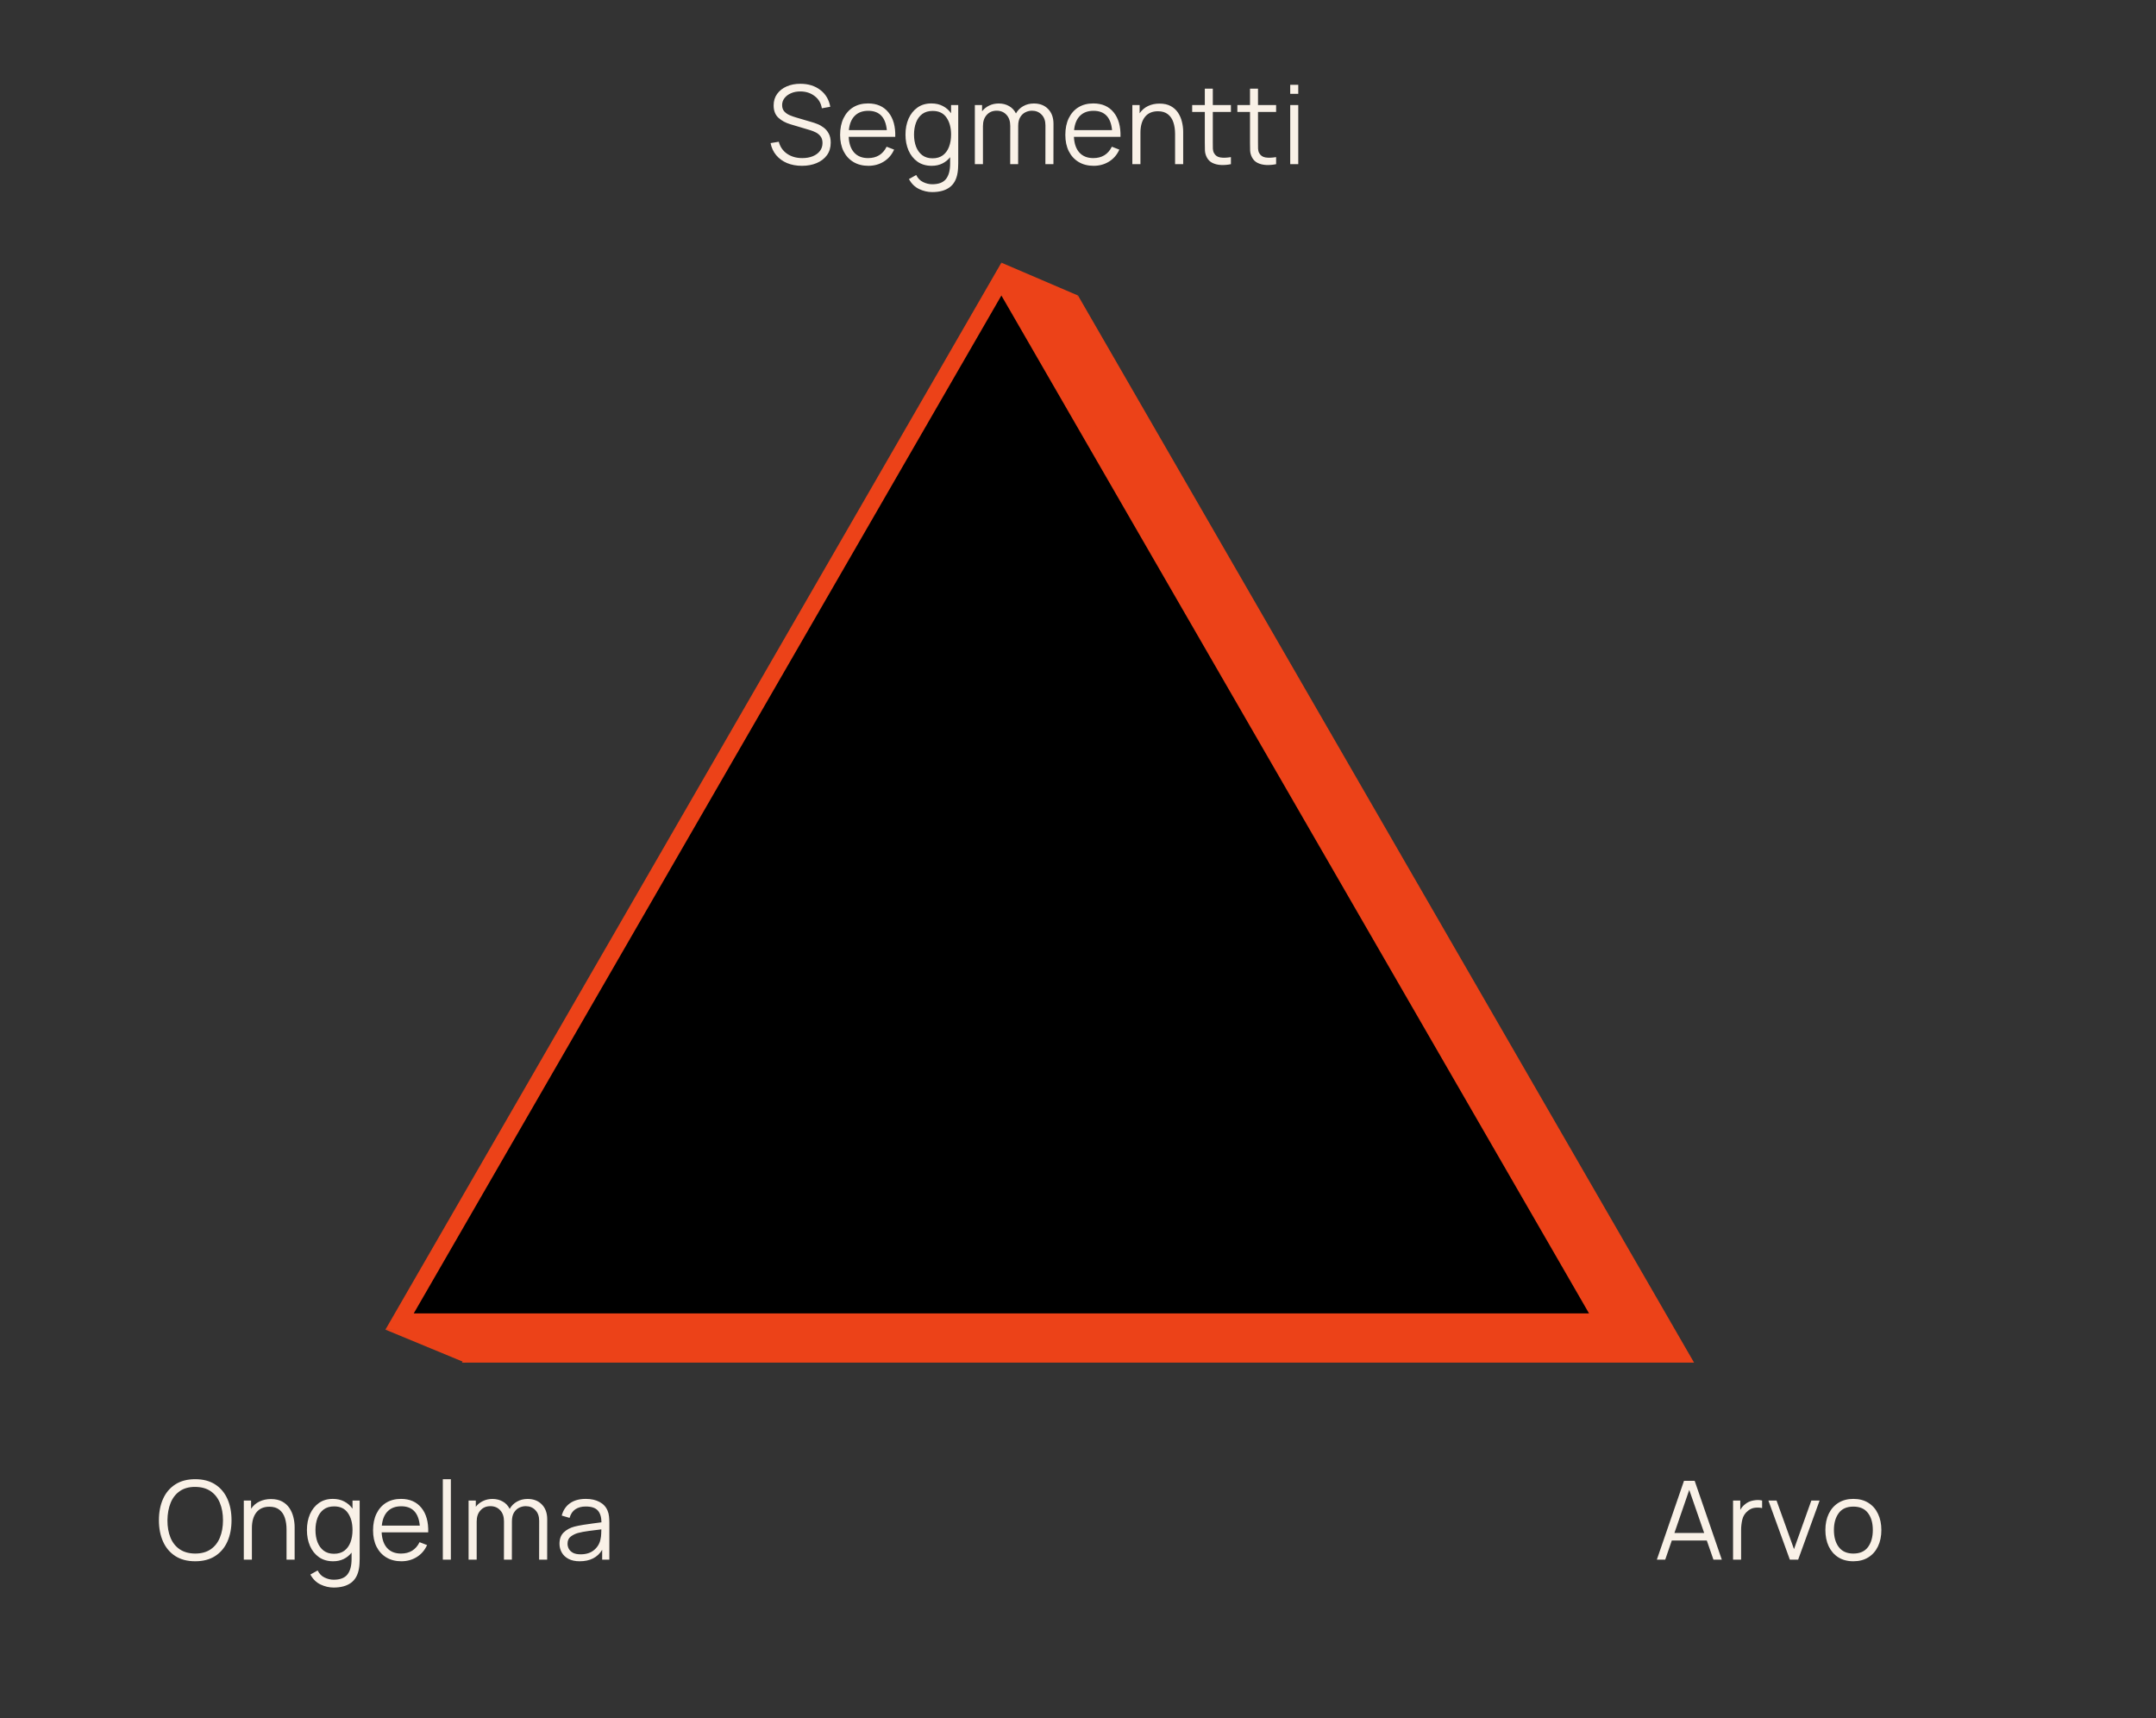
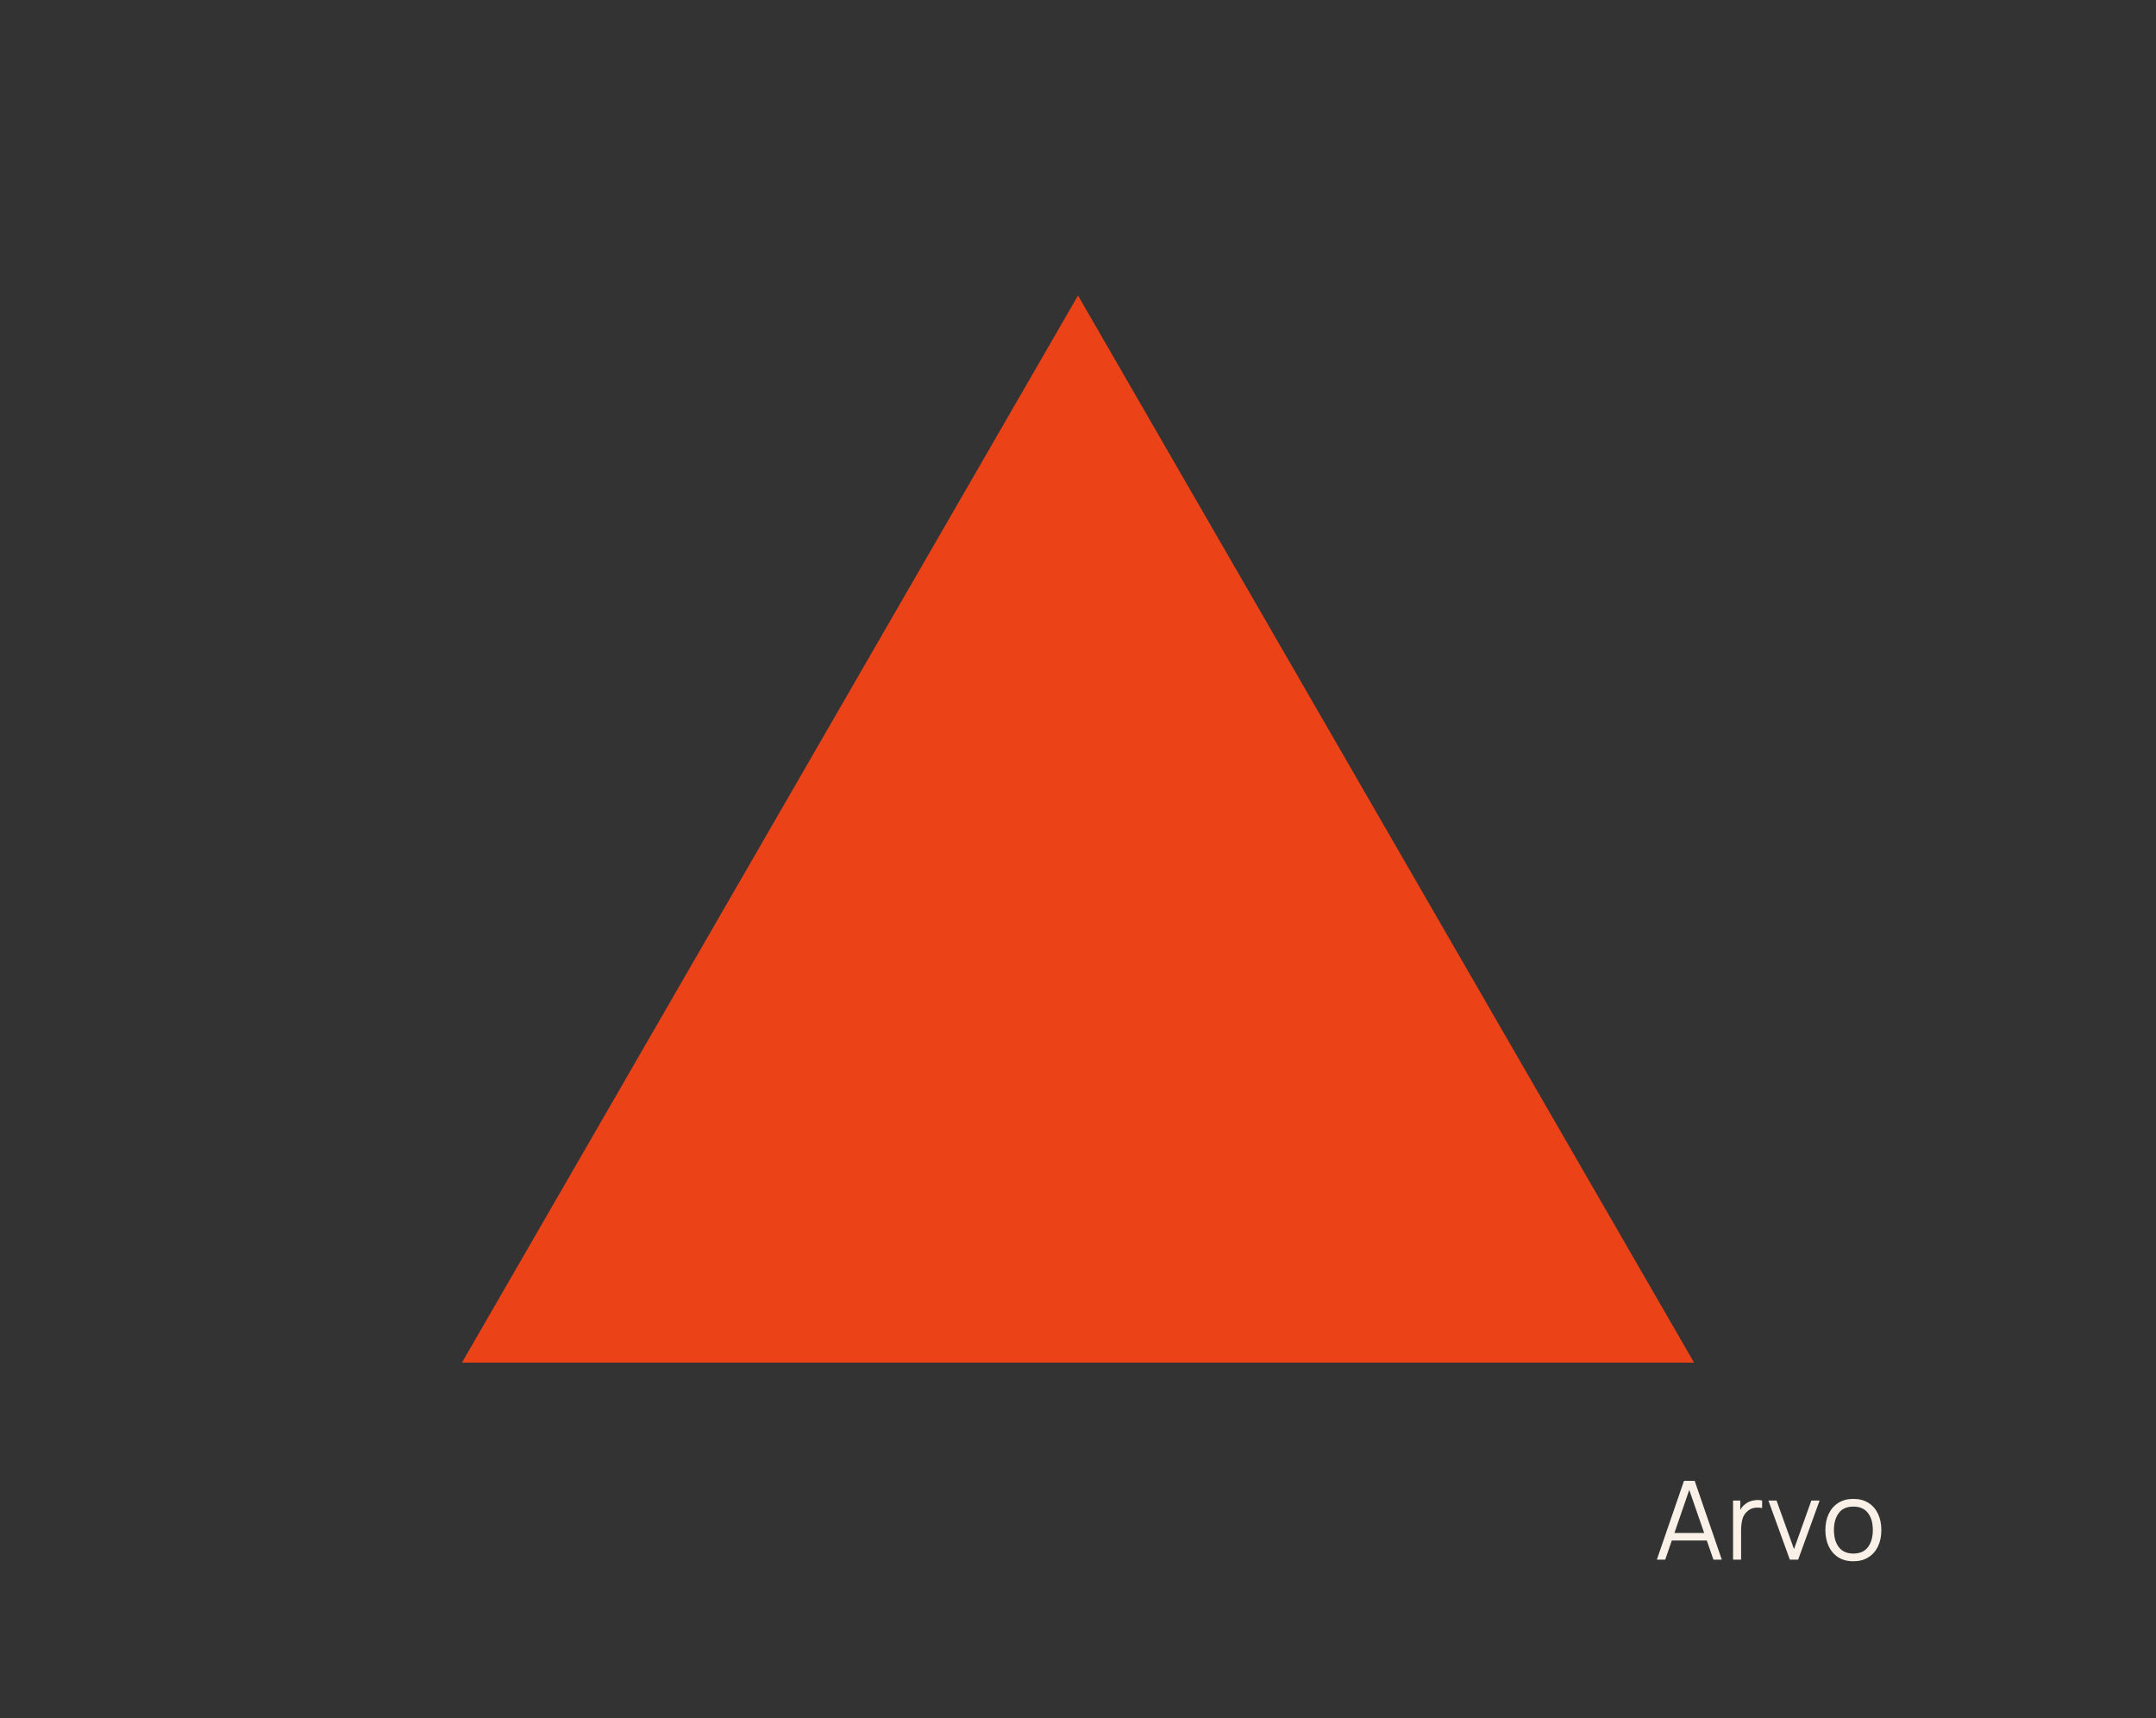
<svg xmlns="http://www.w3.org/2000/svg" width="394" height="314" viewBox="0 0 394 314" fill="none">
  <rect x="0" y="0" width="394" height="314" fill="#333333" stroke="none" />
-   <path d="M146.55 30.3C147.557 30.3 148.454 30.133 149.24 29.8C150.034 29.467 150.66 28.987 151.12 28.36C151.58 27.727 151.81 26.963 151.81 26.07C151.81 25.39 151.684 24.827 151.43 24.38C151.184 23.927 150.87 23.563 150.49 23.29C150.117 23.01 149.734 22.797 149.34 22.65C148.947 22.497 148.604 22.38 148.31 22.3L145.49 21.47C145.117 21.363 144.73 21.227 144.33 21.06C143.937 20.893 143.604 20.663 143.33 20.37C143.064 20.077 142.93 19.687 142.93 19.2C142.93 18.72 143.077 18.293 143.37 17.92C143.664 17.54 144.064 17.243 144.57 17.03C145.077 16.81 145.65 16.703 146.29 16.71C147.297 16.717 148.16 17 148.88 17.56C149.607 18.113 150.044 18.857 150.19 19.79L151.73 19.51C151.497 18.217 150.894 17.197 149.92 16.45C148.947 15.697 147.74 15.317 146.3 15.31C145.354 15.303 144.51 15.463 143.77 15.79C143.03 16.11 142.447 16.567 142.02 17.16C141.594 17.747 141.38 18.447 141.38 19.26C141.38 20.227 141.67 20.98 142.25 21.52C142.837 22.053 143.57 22.45 144.45 22.71L148.1 23.8C148.434 23.9 148.77 24.037 149.11 24.21C149.45 24.383 149.734 24.623 149.96 24.93C150.194 25.237 150.31 25.637 150.31 26.13C150.31 26.697 150.15 27.187 149.83 27.6C149.51 28.013 149.07 28.333 148.51 28.56C147.957 28.78 147.324 28.89 146.61 28.89C145.537 28.89 144.614 28.627 143.84 28.1C143.067 27.567 142.56 26.833 142.32 25.9L140.82 26.15C140.987 27.003 141.33 27.74 141.85 28.36C142.37 28.98 143.03 29.46 143.83 29.8C144.637 30.133 145.544 30.3 146.55 30.3ZM158.695 30.3C159.741 30.3 160.678 30.043 161.505 29.53C162.338 29.017 162.968 28.287 163.395 27.34L162.025 26.81C161.338 28.197 160.208 28.89 158.635 28.89C157.555 28.89 156.708 28.553 156.095 27.88C155.488 27.207 155.155 26.25 155.095 25.01H163.605C163.658 23.103 163.241 21.61 162.355 20.53C161.475 19.443 160.235 18.9 158.635 18.9C157.595 18.9 156.691 19.133 155.925 19.6C155.165 20.067 154.575 20.73 154.155 21.59C153.735 22.45 153.525 23.47 153.525 24.65C153.525 25.79 153.735 26.783 154.155 27.63C154.581 28.477 155.181 29.133 155.955 29.6C156.735 30.067 157.648 30.3 158.695 30.3ZM158.675 20.25C160.708 20.25 161.838 21.427 162.065 23.78H155.125C155.238 22.64 155.598 21.767 156.205 21.16C156.811 20.553 157.635 20.25 158.675 20.25ZM170.264 30.3C170.99 30.3 171.637 30.16 172.204 29.88C172.77 29.6 173.247 29.213 173.634 28.72V29.83C173.64 31.097 173.39 32.053 172.884 32.7C172.377 33.347 171.537 33.67 170.364 33.67C169.797 33.67 169.24 33.537 168.694 33.27C168.147 33.01 167.727 32.58 167.434 31.98L166.104 32.72C166.564 33.56 167.18 34.167 167.954 34.54C168.734 34.913 169.537 35.1 170.364 35.1C171.684 35.1 172.737 34.813 173.524 34.24C174.31 33.667 174.8 32.777 174.994 31.57C175.04 31.297 175.07 31.017 175.084 30.73C175.104 30.45 175.114 30.157 175.114 29.85V19.2H173.804V20.69C173.41 20.13 172.91 19.693 172.304 19.38C171.704 19.06 171.004 18.9 170.204 18.9C169.217 18.9 168.37 19.15 167.664 19.65C166.957 20.15 166.414 20.83 166.034 21.69C165.66 22.55 165.474 23.517 165.474 24.59C165.474 25.67 165.66 26.64 166.034 27.5C166.414 28.36 166.96 29.043 167.674 29.55C168.394 30.05 169.257 30.3 170.264 30.3ZM170.414 28.93C169.667 28.93 169.04 28.74 168.534 28.36C168.034 27.973 167.657 27.453 167.404 26.8C167.157 26.147 167.034 25.41 167.034 24.59C167.034 23.777 167.157 23.043 167.404 22.39C167.65 21.737 168.024 21.22 168.524 20.84C169.03 20.46 169.67 20.27 170.444 20.27C171.57 20.27 172.41 20.673 172.964 21.48C173.524 22.28 173.804 23.317 173.804 24.59C173.804 25.423 173.68 26.167 173.434 26.82C173.187 27.473 172.814 27.99 172.314 28.37C171.814 28.743 171.18 28.93 170.414 28.93ZM178.15 30H179.63V23.03C179.63 22.183 179.86 21.507 180.32 21C180.78 20.487 181.383 20.23 182.13 20.23C182.876 20.23 183.476 20.48 183.93 20.98C184.39 21.473 184.62 22.15 184.62 23.01L184.61 30H186.06L186.07 23.03C186.07 22.357 186.193 21.817 186.44 21.41C186.693 20.997 187.013 20.697 187.4 20.51C187.786 20.323 188.183 20.23 188.59 20.23C189.303 20.23 189.89 20.47 190.35 20.95C190.816 21.423 191.05 22.077 191.05 22.91L191.04 30H192.51L192.52 22.63C192.52 21.49 192.193 20.587 191.54 19.92C190.893 19.247 190.023 18.91 188.93 18.91C188.21 18.91 187.563 19.073 186.99 19.4C186.416 19.72 185.973 20.163 185.66 20.73C185.366 20.137 184.943 19.687 184.39 19.38C183.843 19.067 183.216 18.91 182.51 18.91C181.87 18.91 181.286 19.04 180.76 19.3C180.233 19.553 179.803 19.9 179.47 20.34V19.2H178.15V30ZM199.855 30.3C200.901 30.3 201.838 30.043 202.665 29.53C203.498 29.017 204.128 28.287 204.555 27.34L203.185 26.81C202.498 28.197 201.368 28.89 199.795 28.89C198.715 28.89 197.868 28.553 197.255 27.88C196.648 27.207 196.315 26.25 196.255 25.01H204.765C204.818 23.103 204.401 21.61 203.515 20.53C202.635 19.443 201.395 18.9 199.795 18.9C198.755 18.9 197.851 19.133 197.085 19.6C196.325 20.067 195.735 20.73 195.315 21.59C194.895 22.45 194.685 23.47 194.685 24.65C194.685 25.79 194.895 26.783 195.315 27.63C195.741 28.477 196.341 29.133 197.115 29.6C197.895 30.067 198.808 30.3 199.855 30.3ZM199.835 20.25C201.868 20.25 202.998 21.427 203.225 23.78H196.285C196.398 22.64 196.758 21.767 197.365 21.16C197.971 20.553 198.795 20.25 199.835 20.25ZM206.931 30H208.411V24.24C208.411 23.02 208.684 22.063 209.231 21.37C209.778 20.677 210.571 20.33 211.611 20.33C212.364 20.33 212.971 20.513 213.431 20.88C213.891 21.24 214.224 21.733 214.431 22.36C214.638 22.987 214.741 23.697 214.741 24.49V30H216.221V24.06C216.221 23.453 216.144 22.847 215.991 22.24C215.844 21.633 215.604 21.08 215.271 20.58C214.938 20.08 214.494 19.68 213.941 19.38C213.388 19.08 212.704 18.93 211.891 18.93C211.118 18.93 210.418 19.08 209.791 19.38C209.171 19.673 208.661 20.113 208.261 20.7V19.2H206.931V30ZM224.946 30V28.71C224.173 28.837 223.523 28.857 222.996 28.77C222.476 28.683 222.096 28.417 221.856 27.97C221.729 27.737 221.659 27.47 221.646 27.17C221.639 26.863 221.636 26.483 221.636 26.03V20.46H224.946V19.2H221.636V16.2H220.176V19.2H217.866V20.46H220.176V26.09C220.176 26.617 220.183 27.087 220.196 27.5C220.216 27.913 220.323 28.317 220.516 28.71C220.756 29.19 221.106 29.543 221.566 29.77C222.033 29.997 222.559 30.123 223.146 30.15C223.739 30.177 224.339 30.127 224.946 30ZM233.204 30V28.71C232.43 28.837 231.78 28.857 231.254 28.77C230.734 28.683 230.354 28.417 230.114 27.97C229.987 27.737 229.917 27.47 229.904 27.17C229.897 26.863 229.894 26.483 229.894 26.03V20.46H233.204V19.2H229.894V16.2H228.434V19.2H226.124V20.46H228.434V26.09C228.434 26.617 228.44 27.087 228.454 27.5C228.474 27.913 228.58 28.317 228.774 28.71C229.014 29.19 229.364 29.543 229.824 29.77C230.29 29.997 230.817 30.123 231.404 30.15C231.997 30.177 232.597 30.127 233.204 30ZM235.782 17.15H237.252V15.5H235.782V17.15ZM235.782 30H237.252V19.2H235.782V30Z" fill="#F9F1E7" />
-   <path d="M35.671 285.3C37.111 285.3 38.325 284.983 39.311 284.35C40.298 283.717 41.045 282.837 41.551 281.71C42.058 280.577 42.311 279.273 42.311 277.8C42.311 276.32 42.058 275.017 41.551 273.89C41.045 272.763 40.298 271.883 39.311 271.25C38.325 270.617 37.111 270.3 35.671 270.3C34.238 270.3 33.028 270.617 32.041 271.25C31.055 271.883 30.308 272.763 29.801 273.89C29.295 275.017 29.041 276.32 29.041 277.8C29.041 279.273 29.295 280.577 29.801 281.71C30.308 282.837 31.055 283.717 32.041 284.35C33.028 284.983 34.238 285.3 35.671 285.3ZM35.671 283.89C34.545 283.883 33.601 283.623 32.841 283.11C32.088 282.597 31.525 281.883 31.151 280.97C30.778 280.057 30.595 279 30.601 277.8C30.615 276.6 30.808 275.543 31.181 274.63C31.555 273.71 32.115 272.993 32.861 272.48C33.608 271.96 34.545 271.703 35.671 271.71C36.798 271.717 37.738 271.977 38.491 272.49C39.245 273.003 39.808 273.717 40.181 274.63C40.561 275.543 40.751 276.6 40.751 277.8C40.751 279 40.561 280.06 40.181 280.98C39.808 281.893 39.245 282.607 38.491 283.12C37.738 283.633 36.798 283.89 35.671 283.89ZM44.554 285H46.034V279.24C46.034 278.02 46.307 277.063 46.854 276.37C47.401 275.677 48.194 275.33 49.234 275.33C49.987 275.33 50.594 275.513 51.054 275.88C51.514 276.24 51.847 276.733 52.054 277.36C52.261 277.987 52.364 278.697 52.364 279.49V285H53.844V279.06C53.844 278.453 53.767 277.847 53.614 277.24C53.467 276.633 53.227 276.08 52.894 275.58C52.561 275.08 52.117 274.68 51.564 274.38C51.011 274.08 50.327 273.93 49.514 273.93C48.741 273.93 48.041 274.08 47.414 274.38C46.794 274.673 46.284 275.113 45.884 275.7V274.2H44.554V285ZM60.879 285.3C61.606 285.3 62.252 285.16 62.819 284.88C63.386 284.6 63.862 284.213 64.249 283.72V284.83C64.256 286.097 64.006 287.053 63.499 287.7C62.992 288.347 62.152 288.67 60.979 288.67C60.412 288.67 59.856 288.537 59.309 288.27C58.762 288.01 58.342 287.58 58.049 286.98L56.719 287.72C57.179 288.56 57.796 289.167 58.569 289.54C59.349 289.913 60.152 290.1 60.979 290.1C62.299 290.1 63.352 289.813 64.139 289.24C64.926 288.667 65.416 287.777 65.609 286.57C65.656 286.297 65.686 286.017 65.699 285.73C65.719 285.45 65.729 285.157 65.729 284.85V274.2H64.419V275.69C64.026 275.13 63.526 274.693 62.919 274.38C62.319 274.06 61.619 273.9 60.819 273.9C59.832 273.9 58.986 274.15 58.279 274.65C57.572 275.15 57.029 275.83 56.649 276.69C56.276 277.55 56.089 278.517 56.089 279.59C56.089 280.67 56.276 281.64 56.649 282.5C57.029 283.36 57.576 284.043 58.289 284.55C59.009 285.05 59.872 285.3 60.879 285.3ZM61.029 283.93C60.282 283.93 59.656 283.74 59.149 283.36C58.649 282.973 58.272 282.453 58.019 281.8C57.772 281.147 57.649 280.41 57.649 279.59C57.649 278.777 57.772 278.043 58.019 277.39C58.266 276.737 58.639 276.22 59.139 275.84C59.646 275.46 60.286 275.27 61.059 275.27C62.186 275.27 63.026 275.673 63.579 276.48C64.139 277.28 64.419 278.317 64.419 279.59C64.419 280.423 64.296 281.167 64.049 281.82C63.802 282.473 63.429 282.99 62.929 283.37C62.429 283.743 61.796 283.93 61.029 283.93ZM73.345 285.3C74.392 285.3 75.328 285.043 76.155 284.53C76.988 284.017 77.618 283.287 78.045 282.34L76.675 281.81C75.988 283.197 74.858 283.89 73.285 283.89C72.205 283.89 71.358 283.553 70.745 282.88C70.138 282.207 69.805 281.25 69.745 280.01H78.255C78.308 278.103 77.892 276.61 77.005 275.53C76.125 274.443 74.885 273.9 73.285 273.9C72.245 273.9 71.342 274.133 70.575 274.6C69.815 275.067 69.225 275.73 68.805 276.59C68.385 277.45 68.175 278.47 68.175 279.65C68.175 280.79 68.385 281.783 68.805 282.63C69.232 283.477 69.832 284.133 70.605 284.6C71.385 285.067 72.298 285.3 73.345 285.3ZM73.325 275.25C75.358 275.25 76.488 276.427 76.715 278.78H69.775C69.888 277.64 70.248 276.767 70.855 276.16C71.462 275.553 72.285 275.25 73.325 275.25ZM80.924 285H82.394V270.3H80.924V285ZM85.632 285H87.112V278.03C87.112 277.183 87.342 276.507 87.802 276C88.262 275.487 88.865 275.23 89.612 275.23C90.359 275.23 90.959 275.48 91.412 275.98C91.872 276.473 92.102 277.15 92.102 278.01L92.092 285H93.542L93.552 278.03C93.552 277.357 93.675 276.817 93.922 276.41C94.175 275.997 94.496 275.697 94.882 275.51C95.269 275.323 95.665 275.23 96.072 275.23C96.785 275.23 97.372 275.47 97.832 275.95C98.299 276.423 98.532 277.077 98.532 277.91L98.522 285H99.992L100.002 277.63C100.002 276.49 99.675 275.587 99.022 274.92C98.376 274.247 97.505 273.91 96.412 273.91C95.692 273.91 95.046 274.073 94.472 274.4C93.899 274.72 93.456 275.163 93.142 275.73C92.849 275.137 92.425 274.687 91.872 274.38C91.326 274.067 90.699 273.91 89.992 273.91C89.352 273.91 88.769 274.04 88.242 274.3C87.716 274.553 87.285 274.9 86.952 275.34V274.2H85.632V285ZM105.935 285.3C107.822 285.3 109.192 284.603 110.045 283.21V285H111.355V278.29C111.355 277.89 111.335 277.497 111.295 277.11C111.255 276.723 111.169 276.373 111.035 276.06C110.749 275.36 110.259 274.827 109.565 274.46C108.879 274.087 108.042 273.9 107.055 273.9C105.869 273.9 104.902 274.167 104.155 274.7C103.409 275.233 102.909 275.983 102.655 276.95L104.085 277.37C104.292 276.65 104.649 276.123 105.155 275.79C105.669 275.457 106.295 275.29 107.035 275.29C108.062 275.29 108.795 275.53 109.235 276.01C109.675 276.483 109.902 277.207 109.915 278.18C109.435 278.247 108.905 278.317 108.325 278.39C107.752 278.463 107.175 278.547 106.595 278.64C106.015 278.733 105.482 278.84 104.995 278.96C104.189 279.173 103.529 279.53 103.015 280.03C102.502 280.523 102.245 281.213 102.245 282.1C102.245 282.673 102.382 283.203 102.655 283.69C102.929 284.177 103.339 284.567 103.885 284.86C104.439 285.153 105.122 285.3 105.935 285.3ZM106.105 284.03C105.525 284.03 105.059 283.937 104.705 283.75C104.359 283.557 104.105 283.313 103.945 283.02C103.792 282.72 103.715 282.413 103.715 282.1C103.715 281.513 103.912 281.073 104.305 280.78C104.699 280.487 105.125 280.273 105.585 280.14C106.179 279.98 106.869 279.85 107.655 279.75C108.442 279.65 109.189 279.557 109.895 279.47C109.895 279.717 109.885 280 109.865 280.32C109.852 280.633 109.815 280.923 109.755 281.19C109.615 282.003 109.229 282.68 108.595 283.22C107.969 283.76 107.139 284.03 106.105 284.03Z" fill="#F9F1E7" />
  <path d="M302.783 285H304.313L305.513 281.51H311.913L313.123 285H314.653L309.693 270.6H307.743L302.783 285ZM305.993 280.13L308.703 272.26L311.433 280.13H305.993ZM316.709 285H318.179V279.61C318.179 278.963 318.252 278.32 318.399 277.68C318.552 277.033 318.899 276.497 319.439 276.07C319.832 275.75 320.259 275.567 320.719 275.52C321.185 275.467 321.619 275.487 322.019 275.58V274.2C321.545 274.08 321.009 274.077 320.409 274.19C319.809 274.297 319.295 274.537 318.869 274.91C318.549 275.15 318.269 275.483 318.029 275.91V274.2H316.709V285ZM327.086 285H328.606L332.526 274.2H331.016L327.846 283.08L324.656 274.2H323.166L327.086 285ZM338.691 285.3C339.758 285.3 340.671 285.06 341.431 284.58C342.198 284.1 342.785 283.433 343.191 282.58C343.605 281.72 343.811 280.723 343.811 279.59C343.811 278.477 343.608 277.493 343.201 276.64C342.801 275.78 342.218 275.11 341.451 274.63C340.691 274.143 339.771 273.9 338.691 273.9C337.638 273.9 336.728 274.14 335.961 274.62C335.201 275.093 334.615 275.757 334.201 276.61C333.788 277.463 333.581 278.457 333.581 279.59C333.581 280.703 333.781 281.69 334.181 282.55C334.588 283.41 335.171 284.083 335.931 284.57C336.698 285.057 337.618 285.3 338.691 285.3ZM338.691 283.89C337.525 283.89 336.641 283.5 336.041 282.72C335.441 281.933 335.141 280.89 335.141 279.59C335.141 278.33 335.431 277.303 336.011 276.51C336.591 275.71 337.485 275.31 338.691 275.31C339.885 275.31 340.775 275.7 341.361 276.48C341.955 277.253 342.251 278.29 342.251 279.59C342.251 280.863 341.958 281.9 341.371 282.7C340.785 283.493 339.891 283.89 338.691 283.89Z" fill="#F9F1E7" />
  <path d="M197 54L309.583 249H84.417L197 54Z" fill="#EC4218" />
-   <path d="M73.015 241.5L183 51L292.985 241.5H73.015Z" fill="black" stroke="#EC4218" stroke-width="3" />
-   <path d="M183 48L197 54L193 65.5L186 56.5L183 48Z" fill="#EC4218" />
-   <path d="M85 249L70.5 243L90.5 241.5L85 249Z" fill="#EC4218" />
</svg>